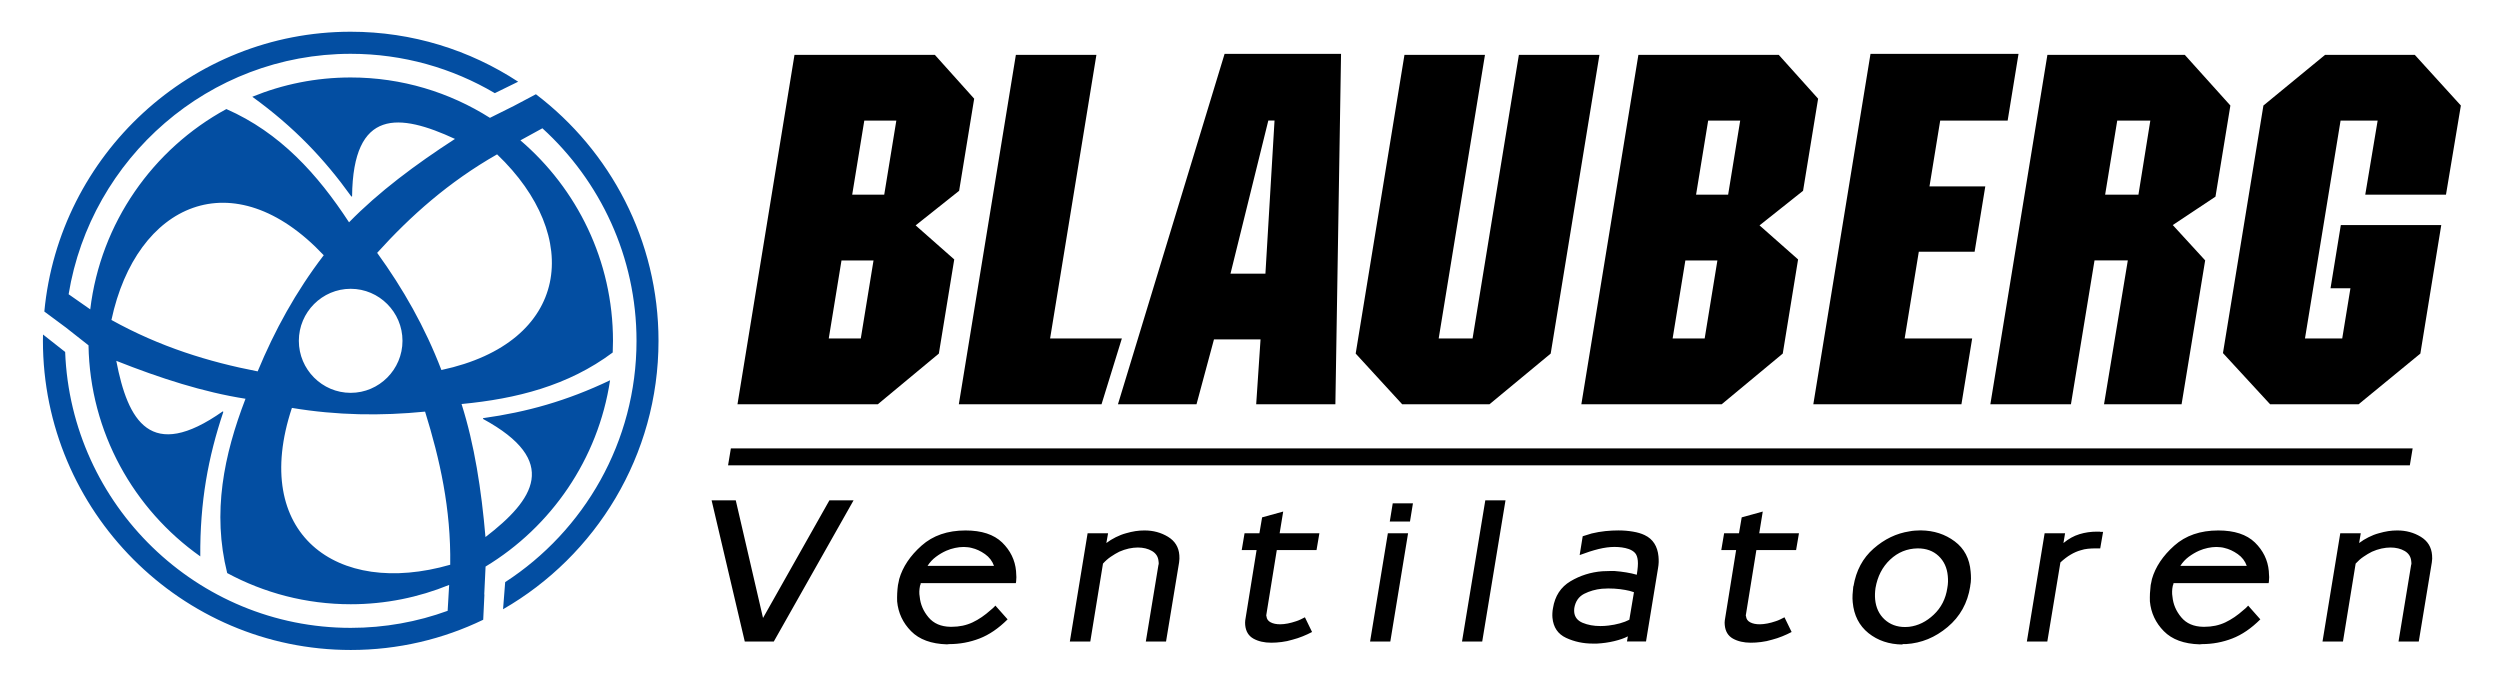
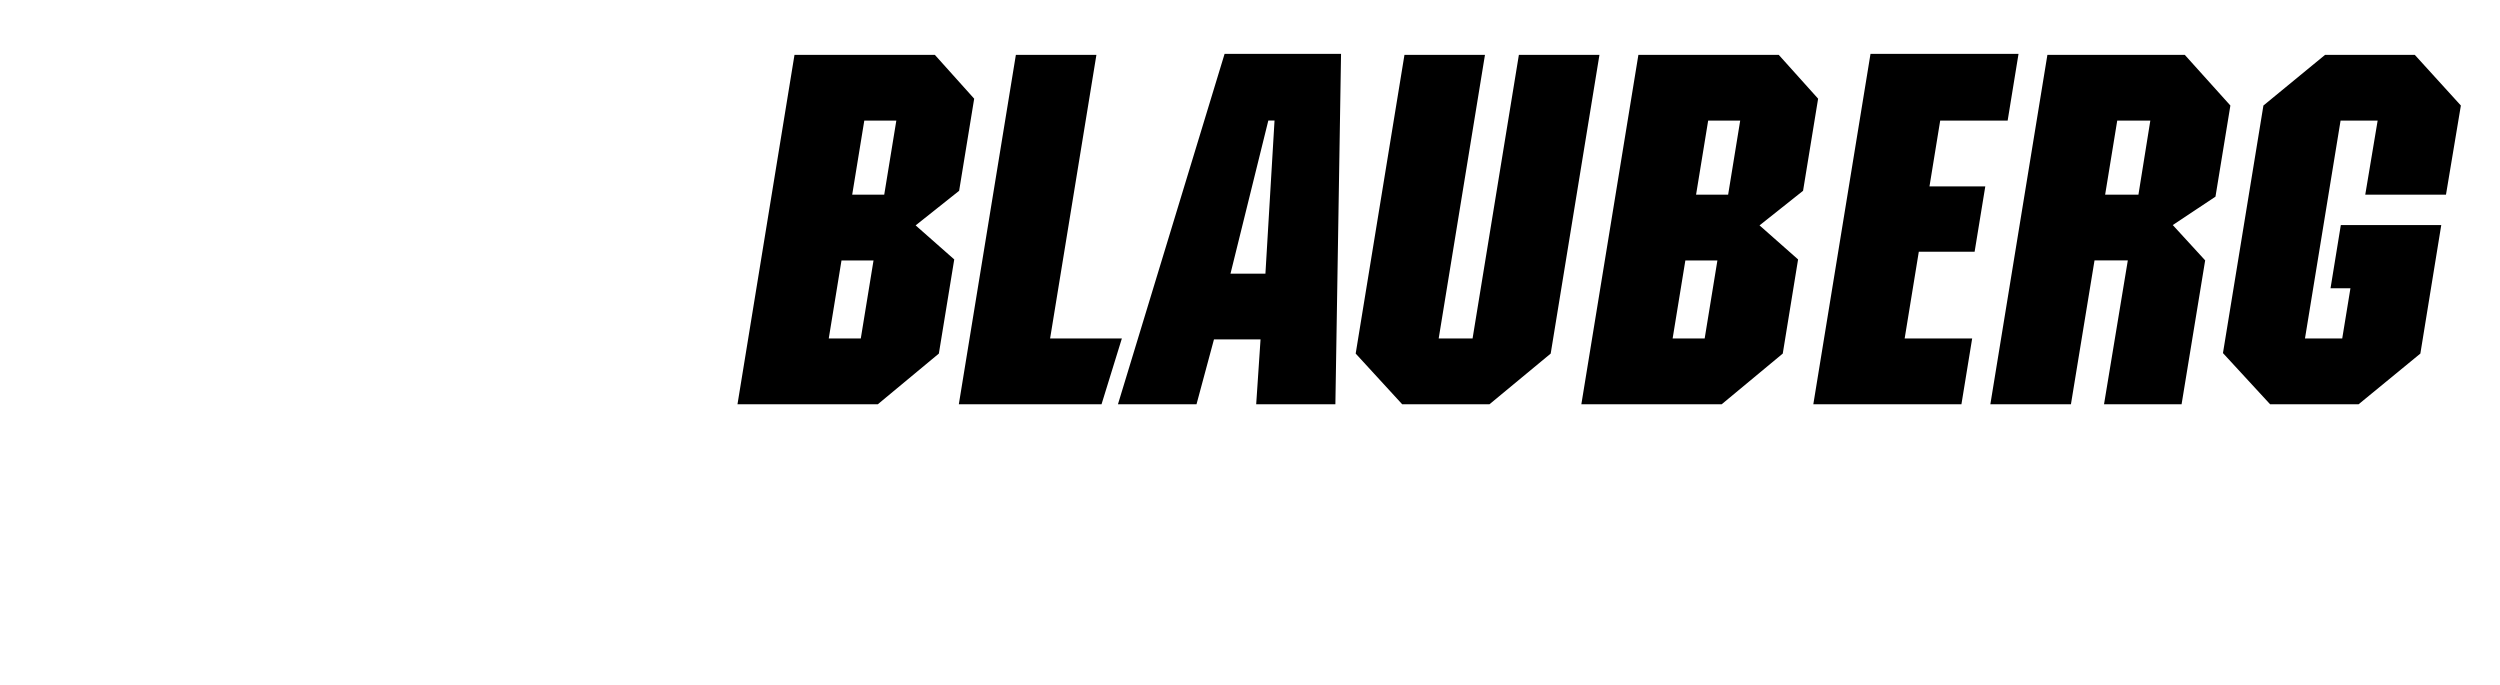
<svg xmlns="http://www.w3.org/2000/svg" width="241" height="66" viewBox="0 0 241 66" fill="none">
-   <path d="M71.796 61.843L68.598 48.23H70.927L73.556 59.572L79.956 48.23H82.285L74.594 61.843H71.796ZM97.927 56.217H88.761C88.761 56.231 88.758 56.255 88.747 56.284C88.735 56.313 88.729 56.345 88.732 56.371C88.721 56.404 88.709 56.43 88.694 56.45C88.68 56.471 88.677 56.5 88.68 56.529C88.648 56.678 88.63 56.839 88.622 57.011C88.616 57.186 88.627 57.352 88.659 57.519C88.726 58.255 89.008 58.917 89.508 59.51C90.003 60.103 90.707 60.407 91.62 60.424H91.733C92.478 60.424 93.152 60.281 93.754 59.998C94.356 59.715 94.938 59.315 95.502 58.807C95.586 58.745 95.665 58.678 95.74 58.605C95.816 58.529 95.888 58.453 95.955 58.38L97.133 59.706C96.258 60.576 95.356 61.192 94.426 61.551C93.495 61.91 92.524 62.092 91.506 62.092L91.285 62.115C89.773 62.071 88.619 61.648 87.828 60.845C87.037 60.042 86.589 59.084 86.484 57.977C86.476 57.72 86.478 57.461 86.49 57.198C86.502 56.935 86.528 56.669 86.563 56.401C86.583 56.313 86.603 56.217 86.624 56.12C86.644 56.021 86.665 55.922 86.685 55.816C87.022 54.649 87.74 53.574 88.837 52.599C89.933 51.623 91.349 51.136 93.079 51.136C94.632 51.136 95.807 51.524 96.604 52.292C97.398 53.066 97.849 53.986 97.947 55.049C97.956 55.136 97.962 55.233 97.962 55.332C97.965 55.428 97.968 55.528 97.979 55.636C97.974 55.741 97.971 55.84 97.962 55.939C97.962 56.033 97.947 56.126 97.927 56.217ZM92.893 52.73H92.85C92.611 52.73 92.35 52.762 92.062 52.821C91.774 52.882 91.498 52.97 91.224 53.089C90.878 53.241 90.547 53.437 90.227 53.676C89.904 53.916 89.634 54.208 89.413 54.552H95.822C95.659 54.088 95.368 53.708 94.955 53.416C94.539 53.121 94.109 52.923 93.667 52.821C93.545 52.788 93.423 52.765 93.303 52.754C93.184 52.742 93.062 52.73 92.943 52.73H92.893ZM106.651 52.348C106.93 52.137 107.232 51.95 107.561 51.787C107.89 51.623 108.221 51.492 108.555 51.404C108.861 51.314 109.16 51.247 109.457 51.2C109.751 51.156 110.033 51.136 110.303 51.136H110.35C111.17 51.136 111.92 51.337 112.592 51.743C113.263 52.149 113.63 52.742 113.688 53.519C113.697 53.624 113.7 53.737 113.697 53.857C113.694 53.977 113.682 54.097 113.665 54.216L112.406 61.843H110.457L111.673 54.465C111.684 54.432 111.693 54.403 111.699 54.374C111.702 54.345 111.702 54.307 111.699 54.263C111.696 54.231 111.693 54.202 111.69 54.173C111.687 54.143 111.684 54.111 111.681 54.085C111.641 53.662 111.434 53.34 111.053 53.116C110.675 52.894 110.216 52.78 109.678 52.78C109.41 52.78 109.122 52.815 108.814 52.879C108.509 52.946 108.204 53.051 107.901 53.183C107.631 53.317 107.357 53.481 107.084 53.667C106.811 53.851 106.558 54.076 106.328 54.33L105.104 61.846H103.132L104.845 51.407H106.819L106.651 52.348ZM120.042 59.797L121.135 53.025H119.702L119.975 51.404H121.408L121.667 49.874L123.7 49.314L123.357 51.407H127.189L126.913 53.028H123.083L122.089 59.172C122.077 59.218 122.071 59.259 122.069 59.306C122.066 59.353 122.071 59.388 122.089 59.42C122.112 59.674 122.246 59.864 122.49 59.992C122.734 60.121 123.043 60.182 123.415 60.182C123.639 60.182 123.883 60.153 124.148 60.103C124.409 60.05 124.674 59.98 124.936 59.89C125.081 59.843 125.224 59.791 125.366 59.721C125.509 59.653 125.654 59.583 125.794 59.507L126.483 60.924C126.198 61.075 125.898 61.213 125.581 61.341C125.264 61.47 124.936 61.578 124.601 61.665C124.255 61.77 123.903 61.849 123.549 61.89C123.194 61.937 122.86 61.957 122.545 61.957C121.874 61.957 121.301 61.826 120.83 61.563C120.359 61.3 120.094 60.862 120.036 60.249C120.03 60.173 120.027 60.097 120.027 60.024C120.027 59.943 120.033 59.87 120.042 59.797ZM134.026 61.843H132.075L133.79 51.404H135.739L134.026 61.843ZM134.259 48.523H136.207L135.922 50.277H133.974L134.259 48.523ZM143.183 48.23H145.131L142.886 61.843H140.938L143.183 48.23ZM152.573 51.694C152.718 51.647 152.866 51.606 153.009 51.559C153.151 51.513 153.3 51.469 153.442 51.425C153.878 51.32 154.32 51.244 154.765 51.197C155.207 51.153 155.626 51.133 156.016 51.133C156.507 51.133 156.972 51.171 157.411 51.247C157.851 51.32 158.229 51.431 158.543 51.583C158.95 51.775 159.261 52.047 159.479 52.391C159.7 52.736 159.831 53.148 159.877 53.63C159.895 53.81 159.901 53.997 159.898 54.19C159.892 54.386 159.869 54.59 159.831 54.797L158.676 61.84H156.839L156.926 61.344C156.583 61.525 156.147 61.677 155.611 61.805C155.079 61.934 154.524 62.01 153.945 62.042C153.884 62.042 153.82 62.042 153.756 62.042C153.689 62.042 153.617 62.042 153.544 62.042C152.616 62.042 151.761 61.858 150.97 61.49C150.179 61.122 149.743 60.474 149.656 59.545C149.644 59.411 149.641 59.262 149.65 59.107C149.656 58.95 149.676 58.789 149.708 58.623C149.894 57.455 150.459 56.593 151.392 56.035C152.326 55.478 153.349 55.157 154.463 55.069C154.579 55.069 154.704 55.063 154.829 55.057C154.957 55.049 155.079 55.046 155.199 55.046C155.271 55.046 155.35 55.046 155.422 55.046C155.495 55.046 155.574 55.046 155.646 55.046C156.021 55.075 156.397 55.119 156.769 55.18C157.141 55.241 157.478 55.314 157.787 55.405C157.836 55.104 157.865 54.847 157.883 54.628C157.9 54.409 157.9 54.219 157.885 54.056C157.853 53.711 157.76 53.46 157.612 53.3C157.464 53.142 157.266 53.019 157.019 52.929C156.801 52.856 156.577 52.8 156.344 52.771C156.109 52.739 155.873 52.724 155.635 52.724C155.172 52.724 154.663 52.791 154.108 52.926C153.553 53.063 152.945 53.256 152.279 53.51L152.573 51.694ZM151.761 58.623C151.753 58.684 151.747 58.748 151.747 58.812C151.744 58.88 151.747 58.947 151.753 59.005C151.799 59.484 152.067 59.829 152.567 60.039C153.064 60.246 153.634 60.351 154.277 60.351C154.41 60.351 154.541 60.348 154.666 60.34C154.794 60.331 154.922 60.319 155.056 60.304C155.443 60.258 155.809 60.188 156.158 60.091C156.507 59.995 156.812 59.878 157.068 59.744L157.513 57.09C157.467 57.075 157.406 57.055 157.33 57.031C157.254 57.008 157.167 56.982 157.077 56.955C156.833 56.894 156.53 56.842 156.176 56.795C155.821 56.751 155.44 56.728 155.036 56.728C154.934 56.728 154.832 56.733 154.733 56.742C154.637 56.748 154.538 56.754 154.431 56.754C153.809 56.815 153.236 56.979 152.706 57.247C152.183 57.522 151.869 57.977 151.761 58.623ZM166.272 59.797L167.362 53.025H165.932L166.205 51.404H167.639L167.9 49.874L169.93 49.314L169.59 51.407H173.42L173.143 53.028H169.314L168.319 59.172C168.307 59.218 168.299 59.259 168.296 59.306C168.293 59.353 168.299 59.388 168.319 59.42C168.342 59.674 168.476 59.864 168.72 59.992C168.965 60.121 169.27 60.182 169.645 60.182C169.869 60.182 170.113 60.153 170.378 60.103C170.643 60.053 170.904 59.98 171.166 59.89C171.311 59.843 171.454 59.791 171.596 59.721C171.739 59.653 171.881 59.583 172.024 59.507L172.713 60.924C172.428 61.075 172.128 61.213 171.812 61.341C171.495 61.47 171.169 61.578 170.834 61.665C170.485 61.77 170.134 61.849 169.779 61.89C169.424 61.937 169.09 61.957 168.776 61.957C168.107 61.957 167.531 61.826 167.057 61.563C166.586 61.3 166.321 60.862 166.266 60.249C166.257 60.173 166.254 60.097 166.254 60.024C166.257 59.943 166.263 59.87 166.272 59.797ZM183.394 62.132C182.108 62.118 181.018 61.75 180.119 61.032C179.224 60.31 178.718 59.321 178.602 58.059C178.578 57.82 178.572 57.571 178.587 57.317C178.602 57.06 178.625 56.798 178.657 56.529L178.677 56.506C178.927 55.005 179.573 53.796 180.614 52.885C181.655 51.971 182.812 51.413 184.077 51.221C184.24 51.188 184.406 51.165 184.586 51.153C184.763 51.136 184.935 51.13 185.101 51.13H185.188C186.43 51.145 187.511 51.498 188.433 52.187C189.358 52.876 189.87 53.851 189.971 55.113C189.992 55.32 190.003 55.542 190.003 55.776C190.001 56.009 189.977 56.252 189.925 56.509L189.928 56.532C189.675 58.135 188.948 59.44 187.75 60.445C186.552 61.452 185.22 61.998 183.749 62.089C183.702 62.089 183.653 62.089 183.589 62.089C183.53 62.089 183.469 62.089 183.408 62.089L183.394 62.132ZM183.641 60.445C183.714 60.445 183.786 60.442 183.85 60.436C183.917 60.427 183.981 60.424 184.039 60.424C184.912 60.319 185.703 59.928 186.415 59.253C187.128 58.582 187.567 57.726 187.721 56.69C187.761 56.479 187.782 56.275 187.788 56.082C187.791 55.887 187.785 55.697 187.767 55.519C187.695 54.727 187.398 54.085 186.88 53.597C186.363 53.11 185.697 52.864 184.877 52.864H184.854C183.836 52.882 182.958 53.241 182.21 53.945C181.46 54.651 180.989 55.565 180.797 56.69C180.771 56.882 180.753 57.072 180.748 57.25C180.742 57.428 180.748 57.604 180.762 57.77C180.838 58.579 181.143 59.227 181.672 59.715C182.202 60.202 182.865 60.445 183.641 60.445ZM202.461 52.864H202.013C201.757 52.864 201.513 52.876 201.277 52.9C201.042 52.923 200.806 52.97 200.574 53.048C200.254 53.136 199.934 53.276 199.614 53.466C199.297 53.65 198.966 53.901 198.623 54.219L197.361 61.846H195.389L197.102 51.407H199.073L198.916 52.35C199.402 51.945 199.917 51.661 200.46 51.495C201.004 51.329 201.562 51.25 202.13 51.25C202.173 51.25 202.22 51.25 202.272 51.25C202.327 51.25 202.374 51.25 202.42 51.25C202.438 51.264 202.455 51.27 202.478 51.27C202.502 51.27 202.522 51.27 202.537 51.27C202.569 51.27 202.598 51.27 202.638 51.27C202.676 51.27 202.708 51.27 202.737 51.27L202.461 52.864ZM218.696 56.217H209.53C209.533 56.231 209.527 56.255 209.516 56.284C209.501 56.313 209.498 56.345 209.501 56.371C209.487 56.404 209.475 56.43 209.46 56.45C209.449 56.474 209.443 56.5 209.446 56.529C209.414 56.678 209.396 56.839 209.391 57.011C209.385 57.186 209.396 57.352 209.425 57.519C209.495 58.255 209.777 58.917 210.275 59.51C210.769 60.103 211.473 60.407 212.389 60.424H212.499C213.246 60.424 213.921 60.281 214.52 59.998C215.122 59.712 215.704 59.315 216.271 58.807C216.352 58.745 216.434 58.678 216.509 58.605C216.582 58.529 216.655 58.453 216.721 58.38L217.896 59.706C217.021 60.576 216.122 61.192 215.189 61.551C214.261 61.91 213.29 62.092 212.272 62.092L212.051 62.115C210.536 62.071 209.385 61.648 208.594 60.845C207.803 60.042 207.355 59.084 207.25 57.977C207.242 57.72 207.245 57.461 207.256 57.198C207.271 56.935 207.294 56.669 207.326 56.401C207.349 56.313 207.37 56.217 207.387 56.12C207.41 56.021 207.431 55.922 207.448 55.816C207.785 54.649 208.504 53.574 209.6 52.599C210.696 51.623 212.11 51.136 213.843 51.136C215.398 51.136 216.573 51.524 217.37 52.292C218.164 53.066 218.615 53.986 218.713 55.049C218.722 55.136 218.728 55.233 218.728 55.332C218.731 55.428 218.737 55.528 218.748 55.636C218.742 55.741 218.737 55.84 218.731 55.939C218.731 56.033 218.716 56.126 218.696 56.217ZM213.665 52.73H213.619C213.38 52.73 213.116 52.762 212.831 52.821C212.543 52.882 212.267 52.97 211.993 53.089C211.65 53.241 211.319 53.437 210.993 53.676C210.673 53.916 210.403 54.208 210.182 54.552H216.588C216.425 54.088 216.137 53.708 215.721 53.416C215.302 53.121 214.875 52.923 214.433 52.821C214.311 52.788 214.189 52.765 214.069 52.754C213.947 52.739 213.828 52.73 213.706 52.73H213.665ZM227.42 52.348C227.699 52.137 228.001 51.95 228.33 51.787C228.656 51.621 228.99 51.492 229.324 51.404C229.63 51.314 229.929 51.247 230.226 51.2C230.522 51.156 230.802 51.136 231.069 51.136H231.116C231.939 51.136 232.686 51.337 233.358 51.743C234.027 52.149 234.393 52.742 234.451 53.519C234.463 53.624 234.466 53.737 234.463 53.857C234.457 53.977 234.445 54.097 234.428 54.216L233.169 61.843H231.217L232.433 54.465C232.445 54.432 232.453 54.403 232.459 54.374C232.462 54.345 232.462 54.307 232.459 54.263C232.456 54.231 232.453 54.202 232.45 54.173C232.448 54.143 232.445 54.111 232.442 54.085C232.401 53.662 232.192 53.34 231.814 53.116C231.433 52.894 230.976 52.78 230.435 52.78C230.168 52.78 229.88 52.815 229.572 52.879C229.266 52.946 228.961 53.051 228.661 53.183C228.388 53.317 228.115 53.481 227.844 53.667C227.568 53.851 227.318 54.076 227.085 54.33L225.861 61.846H223.889L225.602 51.407H227.577L227.42 52.348Z" fill="black" />
-   <path fill-rule="evenodd" clip-rule="evenodd" d="M70.456 43.223H232.579L232.308 44.855H70.186L70.456 43.223Z" fill="black" />
  <path fill-rule="evenodd" clip-rule="evenodd" d="M86.406 11.627H83.318L82.152 18.766H85.24L86.406 11.627ZM84.207 25.111H81.119L79.892 32.63H82.98L84.207 25.111ZM88.267 21.727L91.989 25.009L90.506 34.084L84.62 38.972H71.093L76.589 5.288H90.119L93.911 9.513L92.46 18.393L88.267 21.727ZM97.93 5.288H105.694L101.23 32.627H108.148L106.188 38.97H92.431L97.93 5.288ZM122.266 11.621L118.62 26.379H121.987L122.865 11.621H122.266ZM121.516 32.721H117.026L115.343 38.972H107.77L118.05 5.194H129.277L128.731 38.972H121.097L121.516 32.721ZM141.956 32.627L146.42 5.288H154.187L149.487 34.084L143.584 38.972H135.172L130.688 34.084L135.39 5.288H143.151L138.69 32.627H141.956ZM167.755 11.627H164.667L163.501 18.766H166.592L167.755 11.627ZM165.557 25.111H162.468L161.241 32.63H164.33L165.557 25.111ZM169.619 21.727L173.335 25.009L171.858 34.084L165.97 38.972H152.442L157.941 5.288H171.471L175.266 9.513L173.815 18.393L169.619 21.727ZM180.317 5.191H194.586L193.537 11.627H187.035L186.002 17.969H191.382L190.353 24.265H184.973L183.609 32.627H190.117L189.082 38.97H174.804L180.317 5.191ZM207.291 11.627H204.101L202.935 18.766H206.145L207.291 11.627ZM205.122 25.1H201.912L199.638 38.972H191.87L197.369 5.288H210.612L215.009 10.173L213.572 18.956L209.455 21.695L212.578 25.1L210.304 38.972H202.828L205.122 25.1ZM229.205 11.627H225.631L222.2 32.627H225.791L226.582 27.789H224.663L225.655 21.695H235.338L233.323 34.084L227.368 38.972H218.839L214.293 34.038L218.193 10.173L224.137 5.288H232.785L237.228 10.173L235.792 18.769H228.01L229.205 11.627Z" fill="black" />
-   <path fill-rule="evenodd" clip-rule="evenodd" d="M33.804 27.84C36.555 27.84 38.8 30.092 38.8 32.854C38.8 35.619 36.555 37.87 33.804 37.87C31.053 37.87 28.808 35.619 28.808 32.854C28.808 30.095 31.053 27.84 33.804 27.84ZM24.839 35.8C26.474 31.855 28.515 28.124 31.208 24.605C22.49 15.352 13.143 19.597 10.742 30.845C15.444 33.453 20.143 34.892 24.839 35.8ZM40.978 39.681C36.741 40.101 32.502 40.049 28.14 39.322C24.13 51.407 32.394 57.612 43.401 54.441C43.482 49.045 42.4 44.268 40.978 39.681ZM36.358 24.374C38.858 27.829 40.964 31.525 42.551 35.669C54.959 33.017 56.221 22.8 47.919 14.879C43.249 17.542 39.574 20.818 36.358 24.374ZM33.804 3.059C39.751 3.059 45.296 4.831 49.949 7.877L47.701 8.98C43.619 6.571 38.867 5.187 33.804 5.187C20.149 5.187 8.761 15.249 6.615 28.366L8.7 29.823C9.698 21.478 14.755 14.353 21.821 10.513C26.994 12.785 30.611 16.785 33.647 21.431C36.506 18.505 40.024 15.877 43.86 13.392C38.524 10.922 34.028 10.393 33.941 18.929L33.874 18.949C31.269 15.322 28.372 12.262 24.322 9.328C27.256 8.128 30.454 7.468 33.807 7.468C38.733 7.468 43.337 8.896 47.23 11.36L49.58 10.189H49.577L51.662 9.085C58.833 14.534 63.48 23.168 63.48 32.857C63.48 43.909 57.434 53.589 48.495 58.731L48.699 56.117C56.306 51.183 61.36 42.595 61.36 32.857C61.36 24.748 57.853 17.436 52.287 12.367L50.167 13.53C55.62 18.196 59.092 25.134 59.092 32.857C59.092 33.233 59.083 33.61 59.066 33.981C54.77 37.19 49.769 38.446 44.494 38.948C45.736 42.855 46.407 47.206 46.8 51.772C51.467 48.184 54.035 44.443 46.559 40.382L46.576 40.309C50.758 39.725 54.608 38.665 58.81 36.659C57.664 44.268 53.127 50.794 46.809 54.616L46.681 57.312L46.698 57.303L46.582 59.744C42.711 61.613 38.381 62.658 33.813 62.658C17.468 62.658 4.138 49.267 4.138 32.857C4.138 32.653 4.141 32.448 4.146 32.247L6.281 33.928C6.842 48.674 18.991 60.526 33.813 60.526C37.087 60.526 40.234 59.945 43.153 58.883L43.299 56.386C40.367 57.583 37.163 58.249 33.813 58.249C29.512 58.249 25.456 57.16 21.902 55.244C20.442 49.404 21.579 43.868 23.667 38.44C19.631 37.809 15.455 36.469 11.21 34.784C12.321 40.58 14.51 44.563 21.472 39.657L21.53 39.704C20.061 44.093 19.27 48.379 19.308 53.632V53.635C12.905 49.109 8.671 41.684 8.532 33.289L6.29 31.525V31.528L4.274 30.033C5.693 14.934 18.413 3.059 33.804 3.059Z" fill="#034EA2" />
</svg>